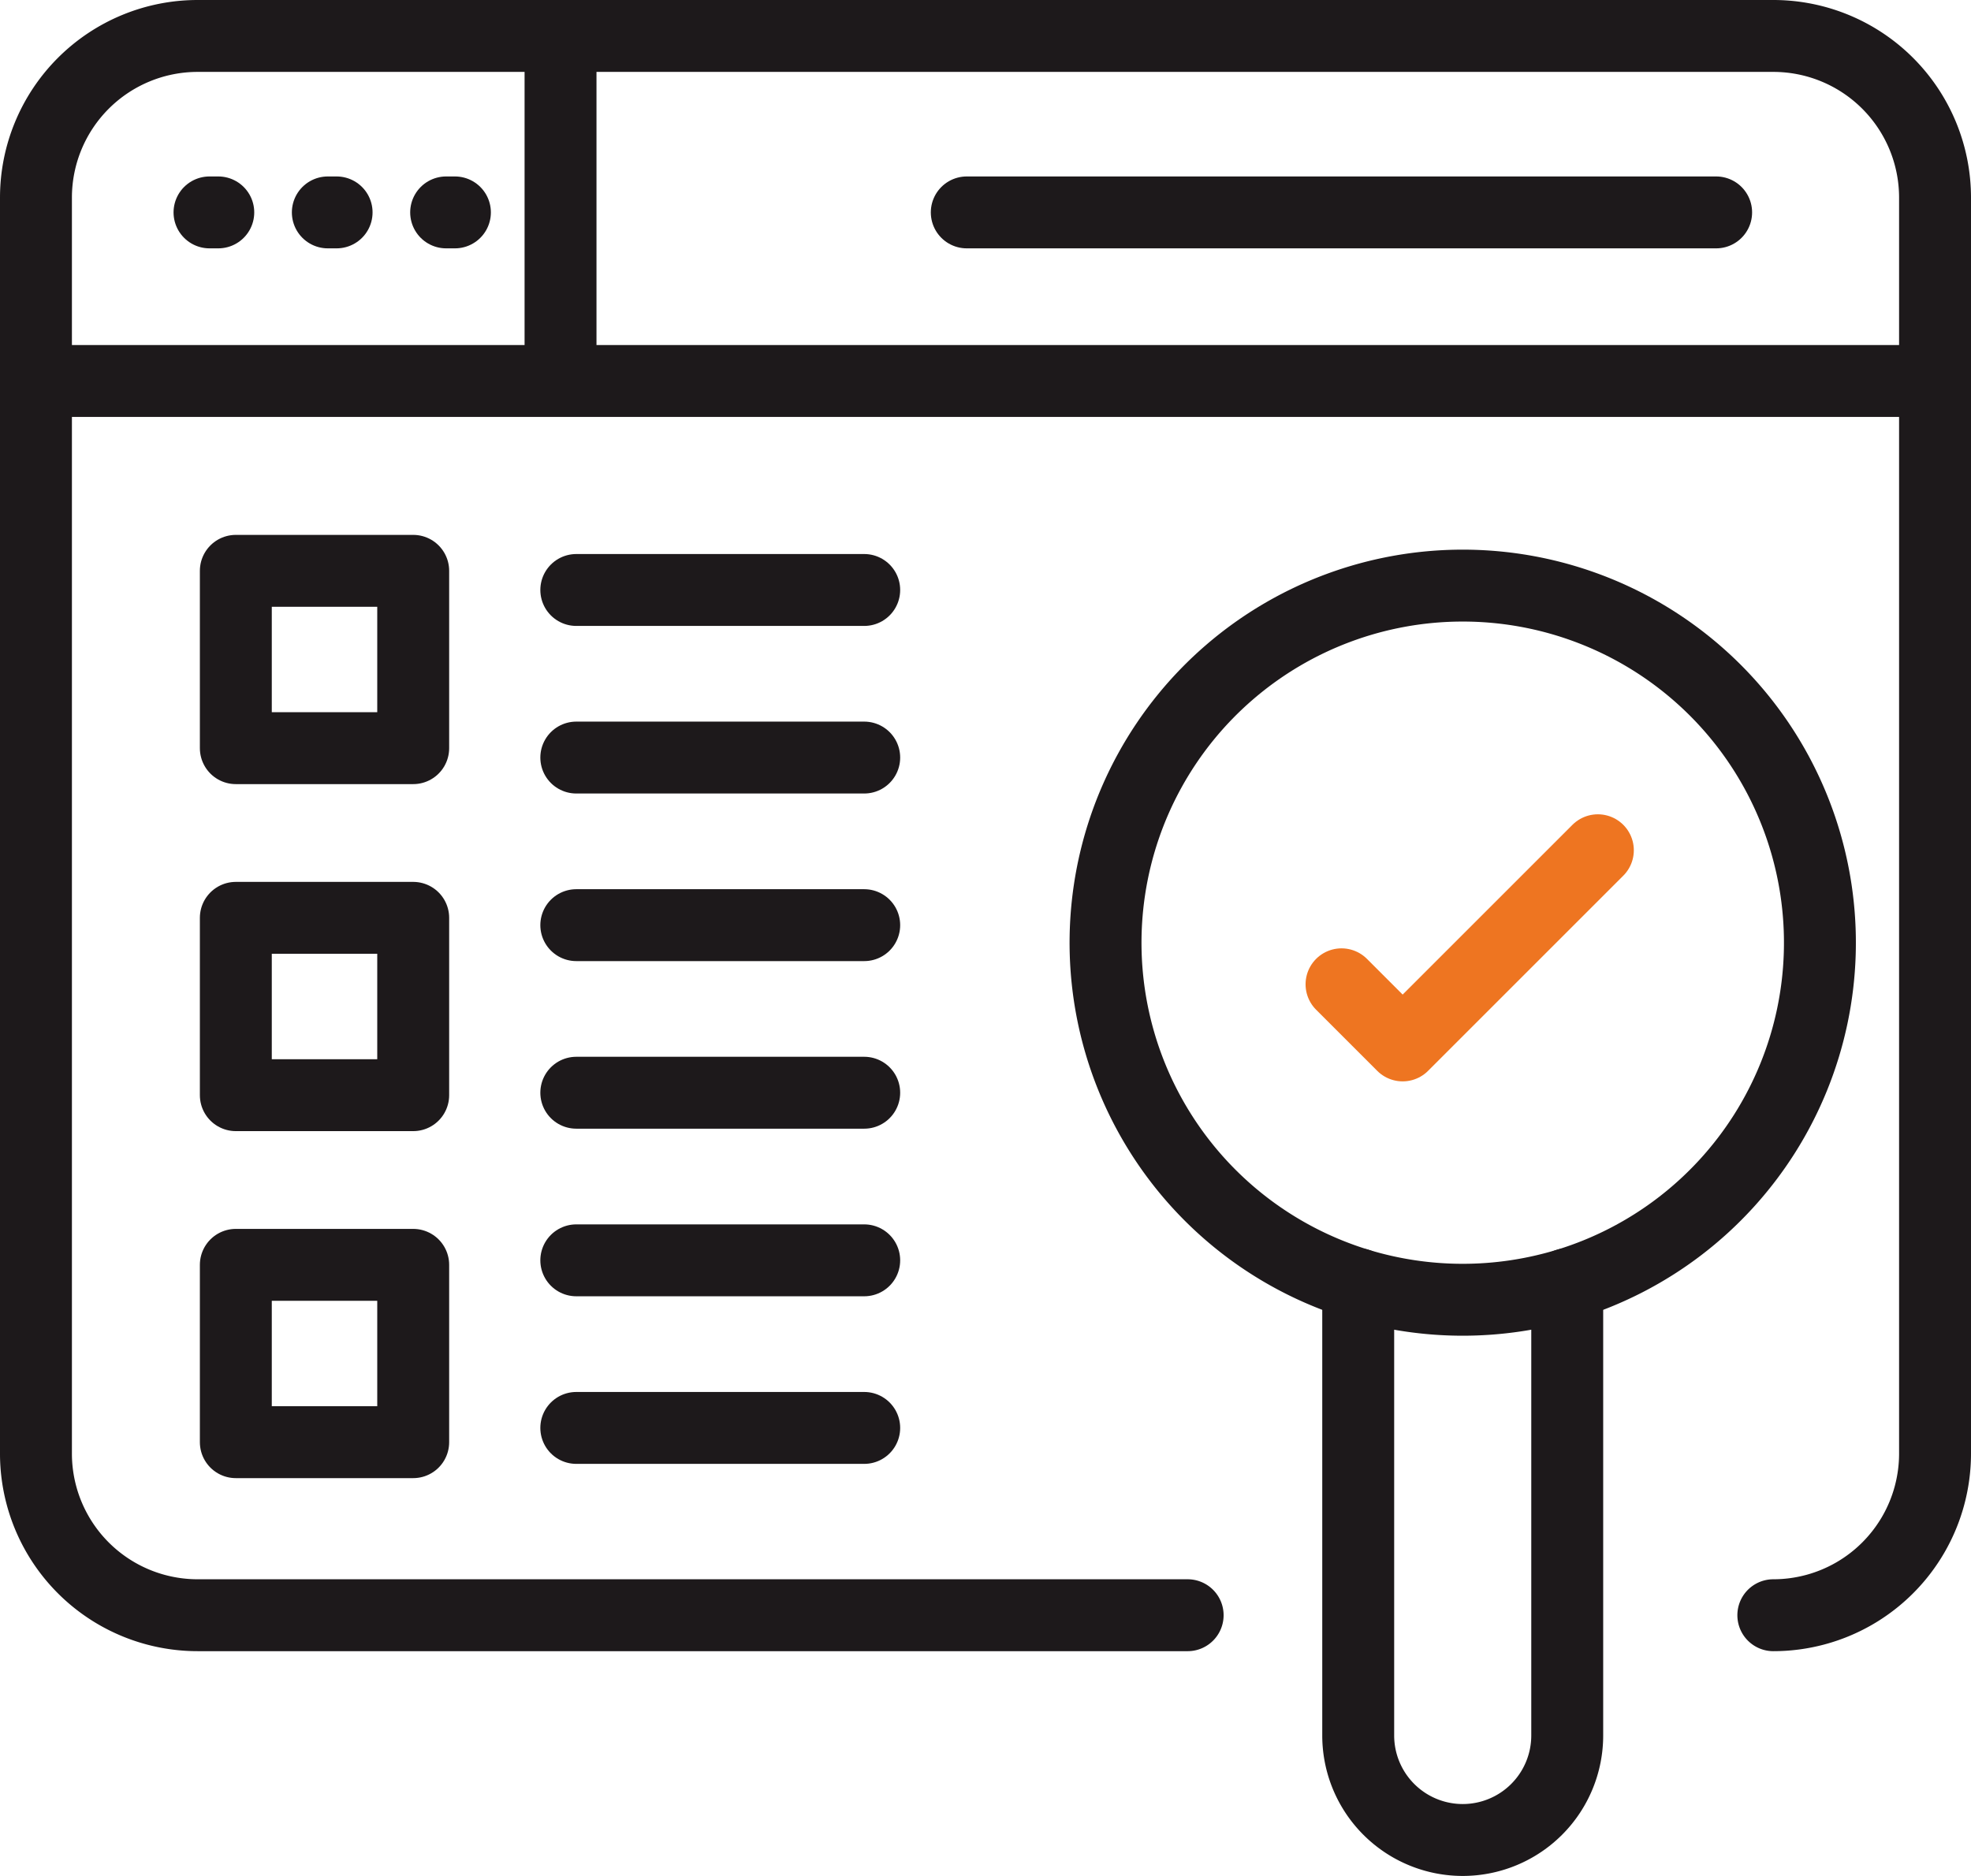
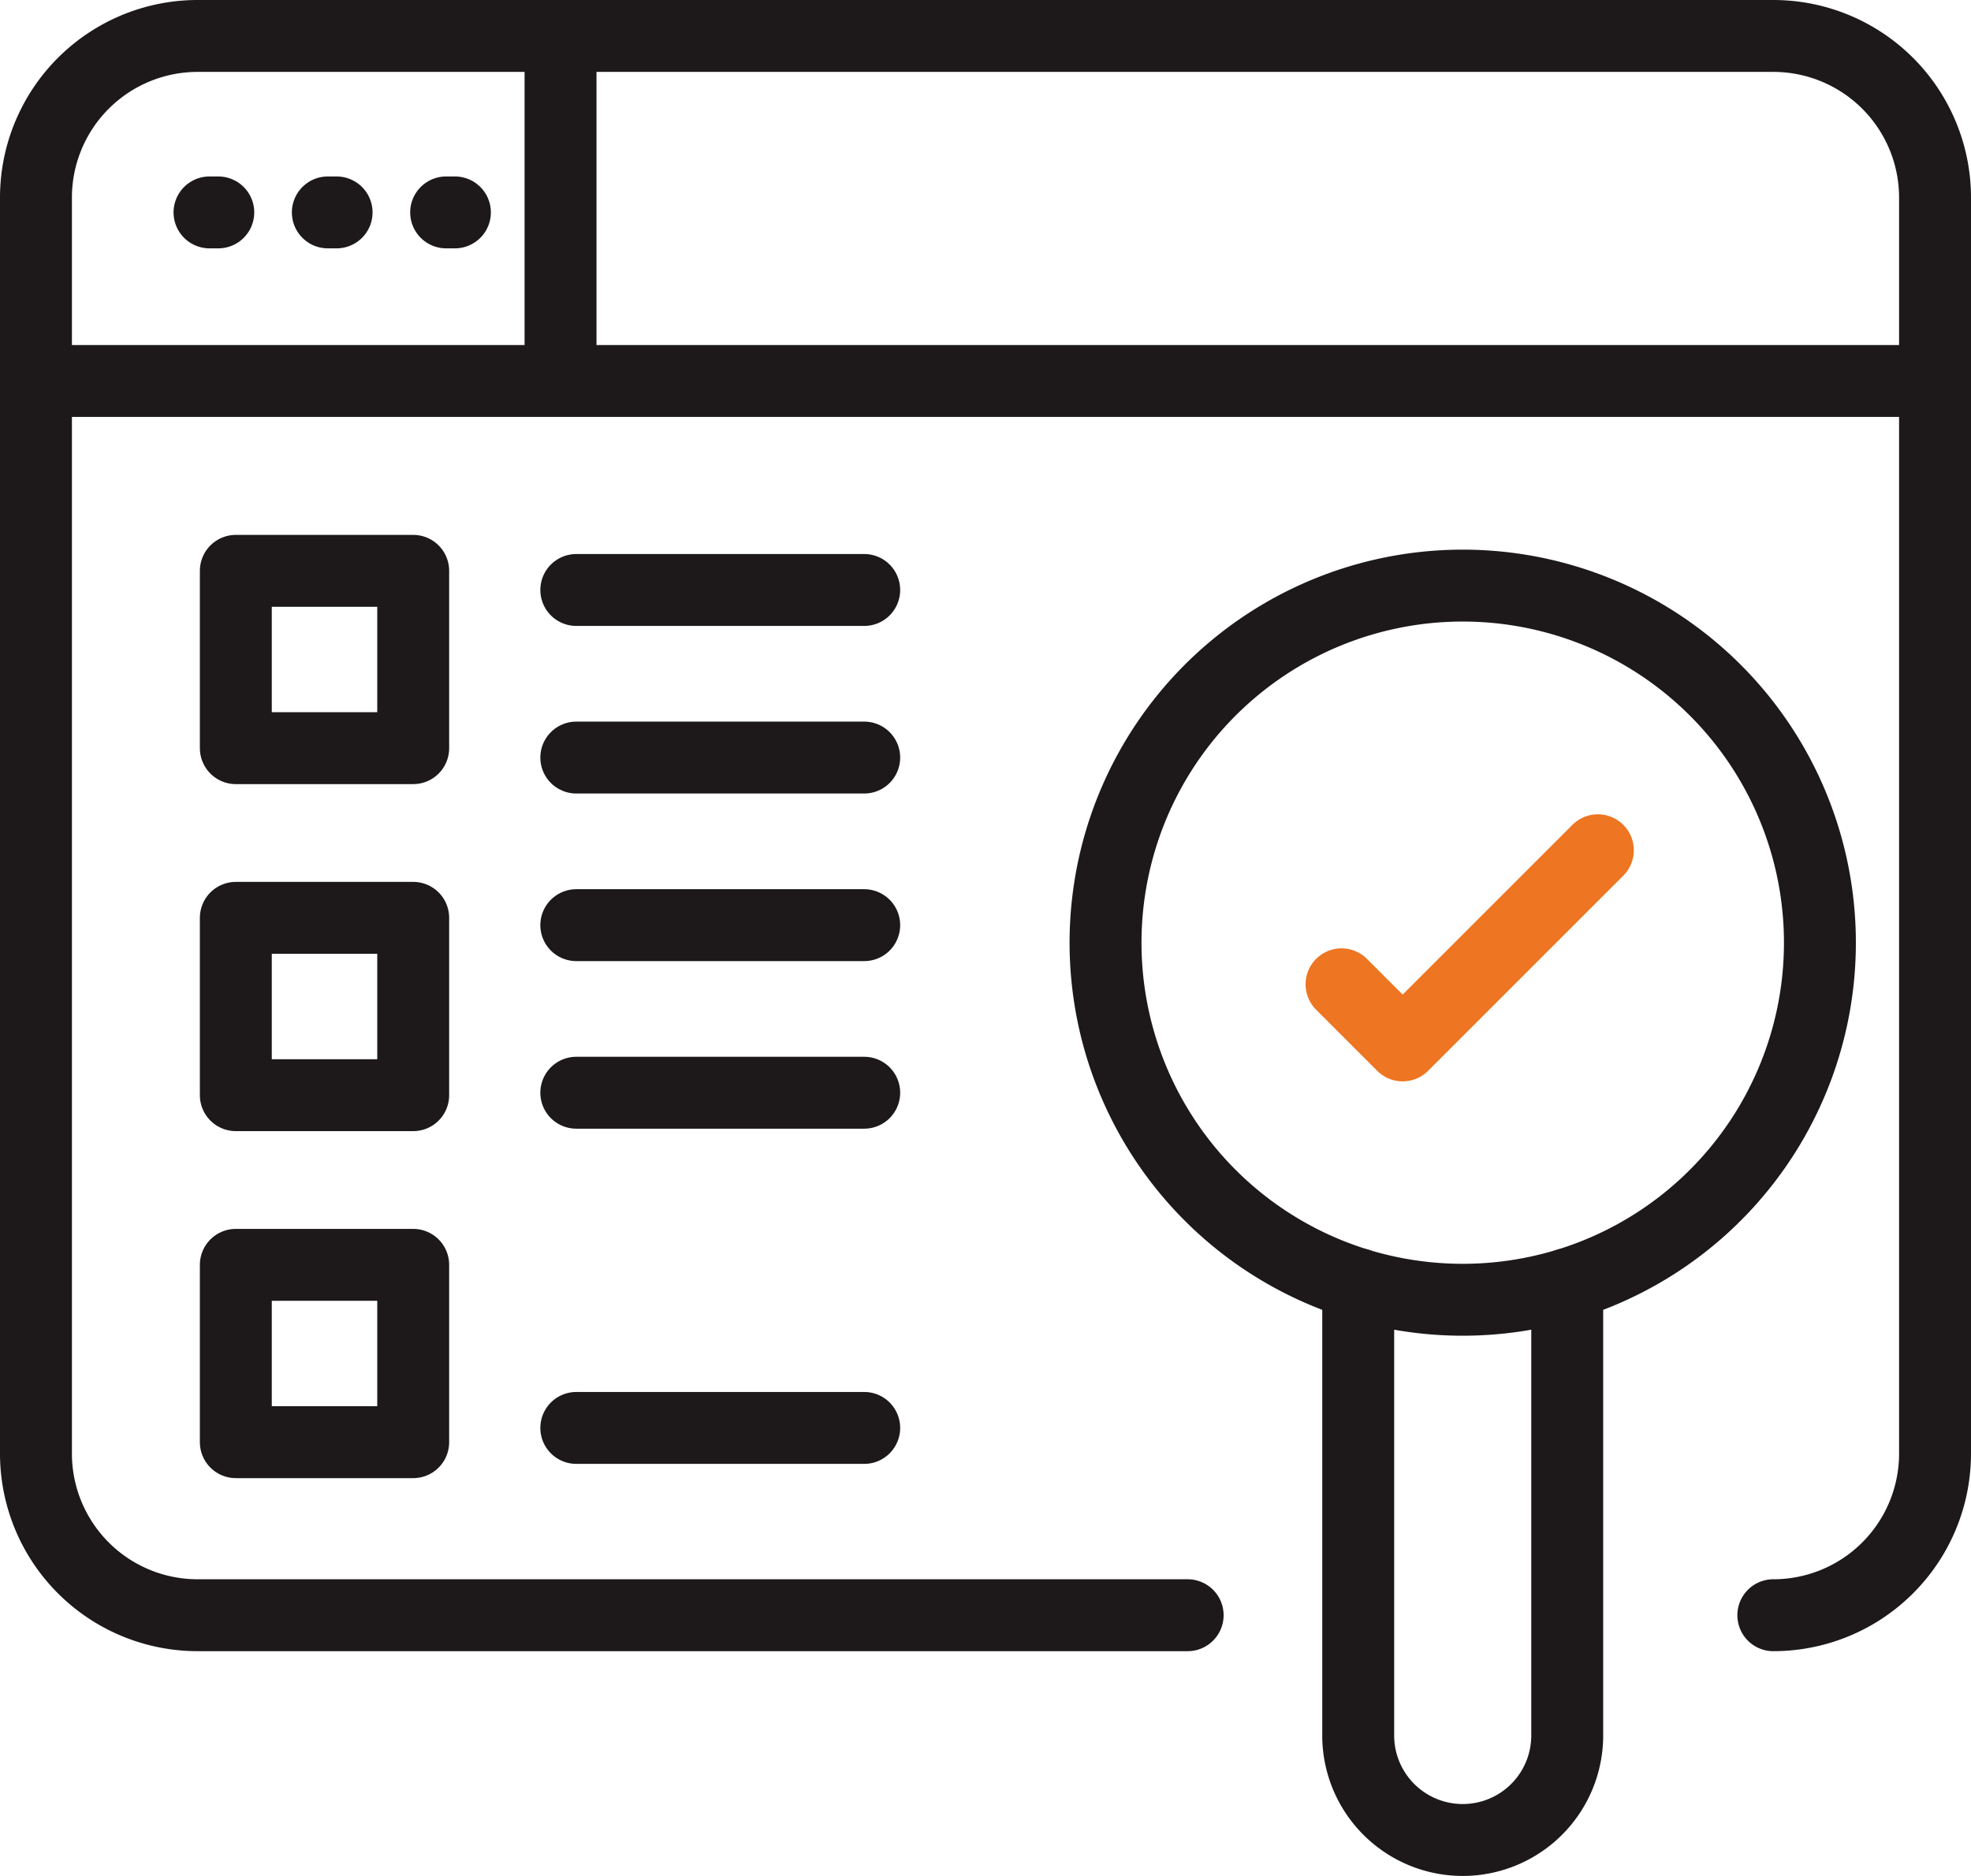
<svg xmlns="http://www.w3.org/2000/svg" width="95.921" height="91.314" viewBox="0 0 95.921 91.314">
  <g id="Group_2063" fill="none" stroke-linecap="round" stroke-linejoin="round" stroke-width="3.5" data-name="Group 2063" transform="translate(1.75 1.75)">
    <path id="Path_2022" stroke="#1d191b" d="M673.82 254.936h-48.178a7.869 7.869 0 0 1-7.87-7.87v-61.133a7.87 7.87 0 0 1 7.87-7.87h76.681a7.87 7.87 0 0 1 7.87 7.87v61.133a7.869 7.869 0 0 1-7.87 7.87" data-name="Path 2022" transform="translate(-617.772 -178.063)" />
    <path id="Line_274" stroke="#1d191b" d="M0 0h91.748" data-name="Line 274" transform="translate(0 16.795)" />
-     <path id="Line_275" stroke="#1d191b" d="M0 0h36.469" data-name="Line 275" transform="translate(45.299 8.589)" />
    <path id="Line_276" stroke="#1d191b" d="M0 0h14.012" data-name="Line 276" transform="translate(26.296 26.968)" />
    <path id="Line_277" stroke="#1d191b" d="M.427 0H0" data-name="Line 277" transform="translate(8.446 8.589)" />
    <path id="Line_278" stroke="#1d191b" d="M.427 0H0" data-name="Line 278" transform="translate(14.204 8.589)" />
    <path id="Line_279" stroke="#1d191b" d="M.427 0H0" data-name="Line 279" transform="translate(19.962 8.589)" />
    <path id="Line_280" stroke="#1d191b" d="M0 0h14.012" data-name="Line 280" transform="translate(26.296 35.125)" />
    <path id="Line_281" stroke="#1d191b" d="M0 0h14.012" data-name="Line 281" transform="translate(26.296 43.283)" />
    <path id="Line_282" stroke="#1d191b" d="M0 0h14.012" data-name="Line 282" transform="translate(26.296 51.44)" />
-     <path id="Line_283" stroke="#1d191b" d="M0 0h14.012" data-name="Line 283" transform="translate(26.296 59.598)" />
    <path id="Line_284" stroke="#1d191b" d="M0 0h14.012" data-name="Line 284" transform="translate(26.296 67.756)" />
    <path id="Rectangle_1062" stroke="#1d191b" d="M0 0h8.632v8.632H0z" data-name="Rectangle 1062" transform="translate(9.727 26.036)" />
    <path id="Rectangle_1063" stroke="#1d191b" d="M0 0h8.632v8.632H0z" data-name="Rectangle 1063" transform="translate(9.727 42.927)" />
    <path id="Rectangle_1064" stroke="#1d191b" d="M0 0h8.632v8.632H0z" data-name="Rectangle 1064" transform="translate(9.727 59.818)" />
    <path id="Line_285" stroke="#1d191b" d="M0 0v15.931" data-name="Line 285" transform="translate(25.529 .288)" />
    <g id="Group_2062" stroke="#1d191b" data-name="Group 2062" transform="translate(52.052 26.75)">
      <path id="Path_2023" d="M706.622 261.957v21.968a5.087 5.087 0 0 0 5.086 5.086h0a5.087 5.087 0 0 0 5.086-5.086v-21.968a17.455 17.455 0 0 1-10.173 0Z" data-name="Path 2023" transform="translate(-694.325 -227.947)" />
      <path id="Path_2024" d="M712.113 249.008a17.383 17.383 0 1 0-10.173 0" data-name="Path 2024" transform="translate(-689.643 -214.998)" />
    </g>
    <path id="Path_2025" stroke="#ee7521" d="m705.5 239.317 2.975 2.975 9.5-9.5" data-name="Path 2025" transform="translate(-641.963 -193.155)" />
  </g>
</svg>